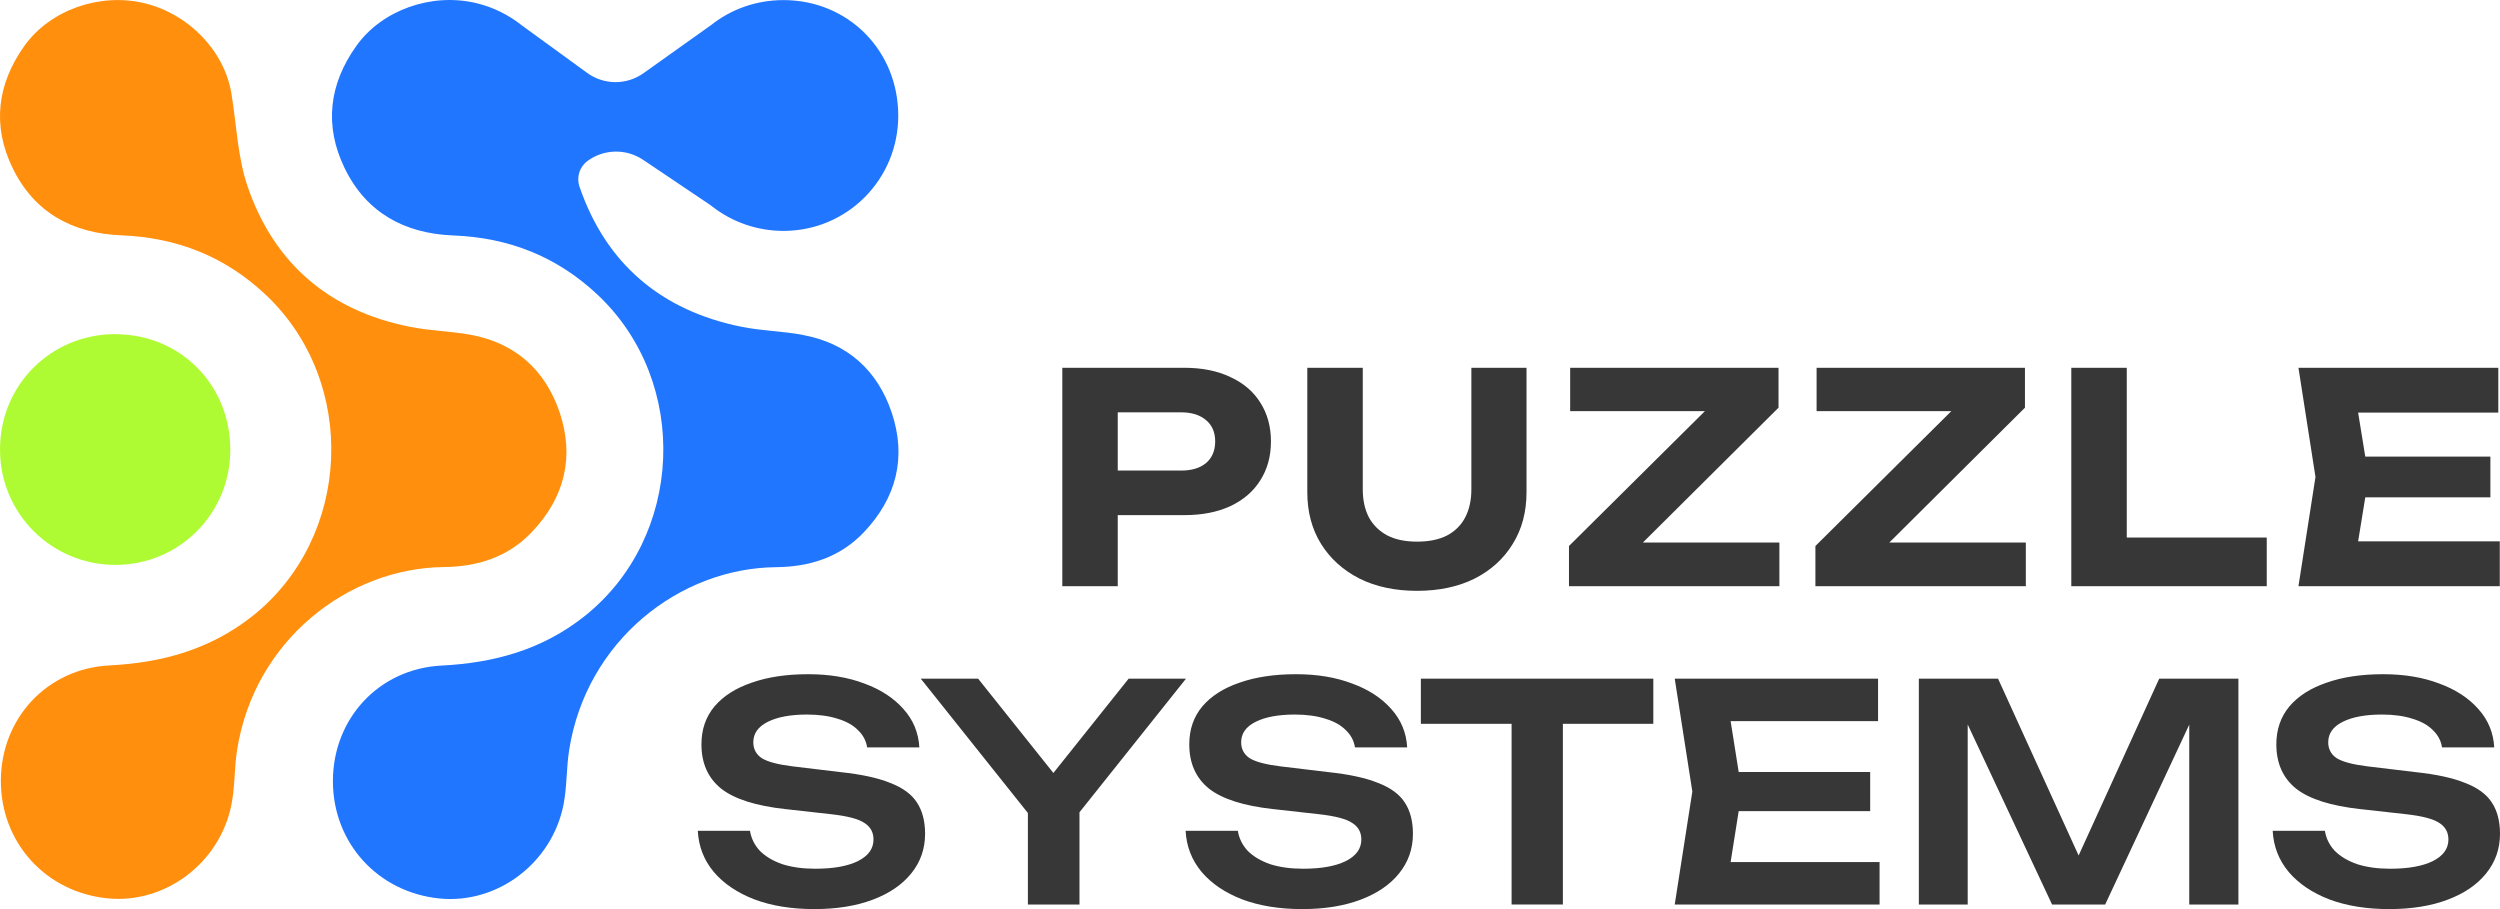
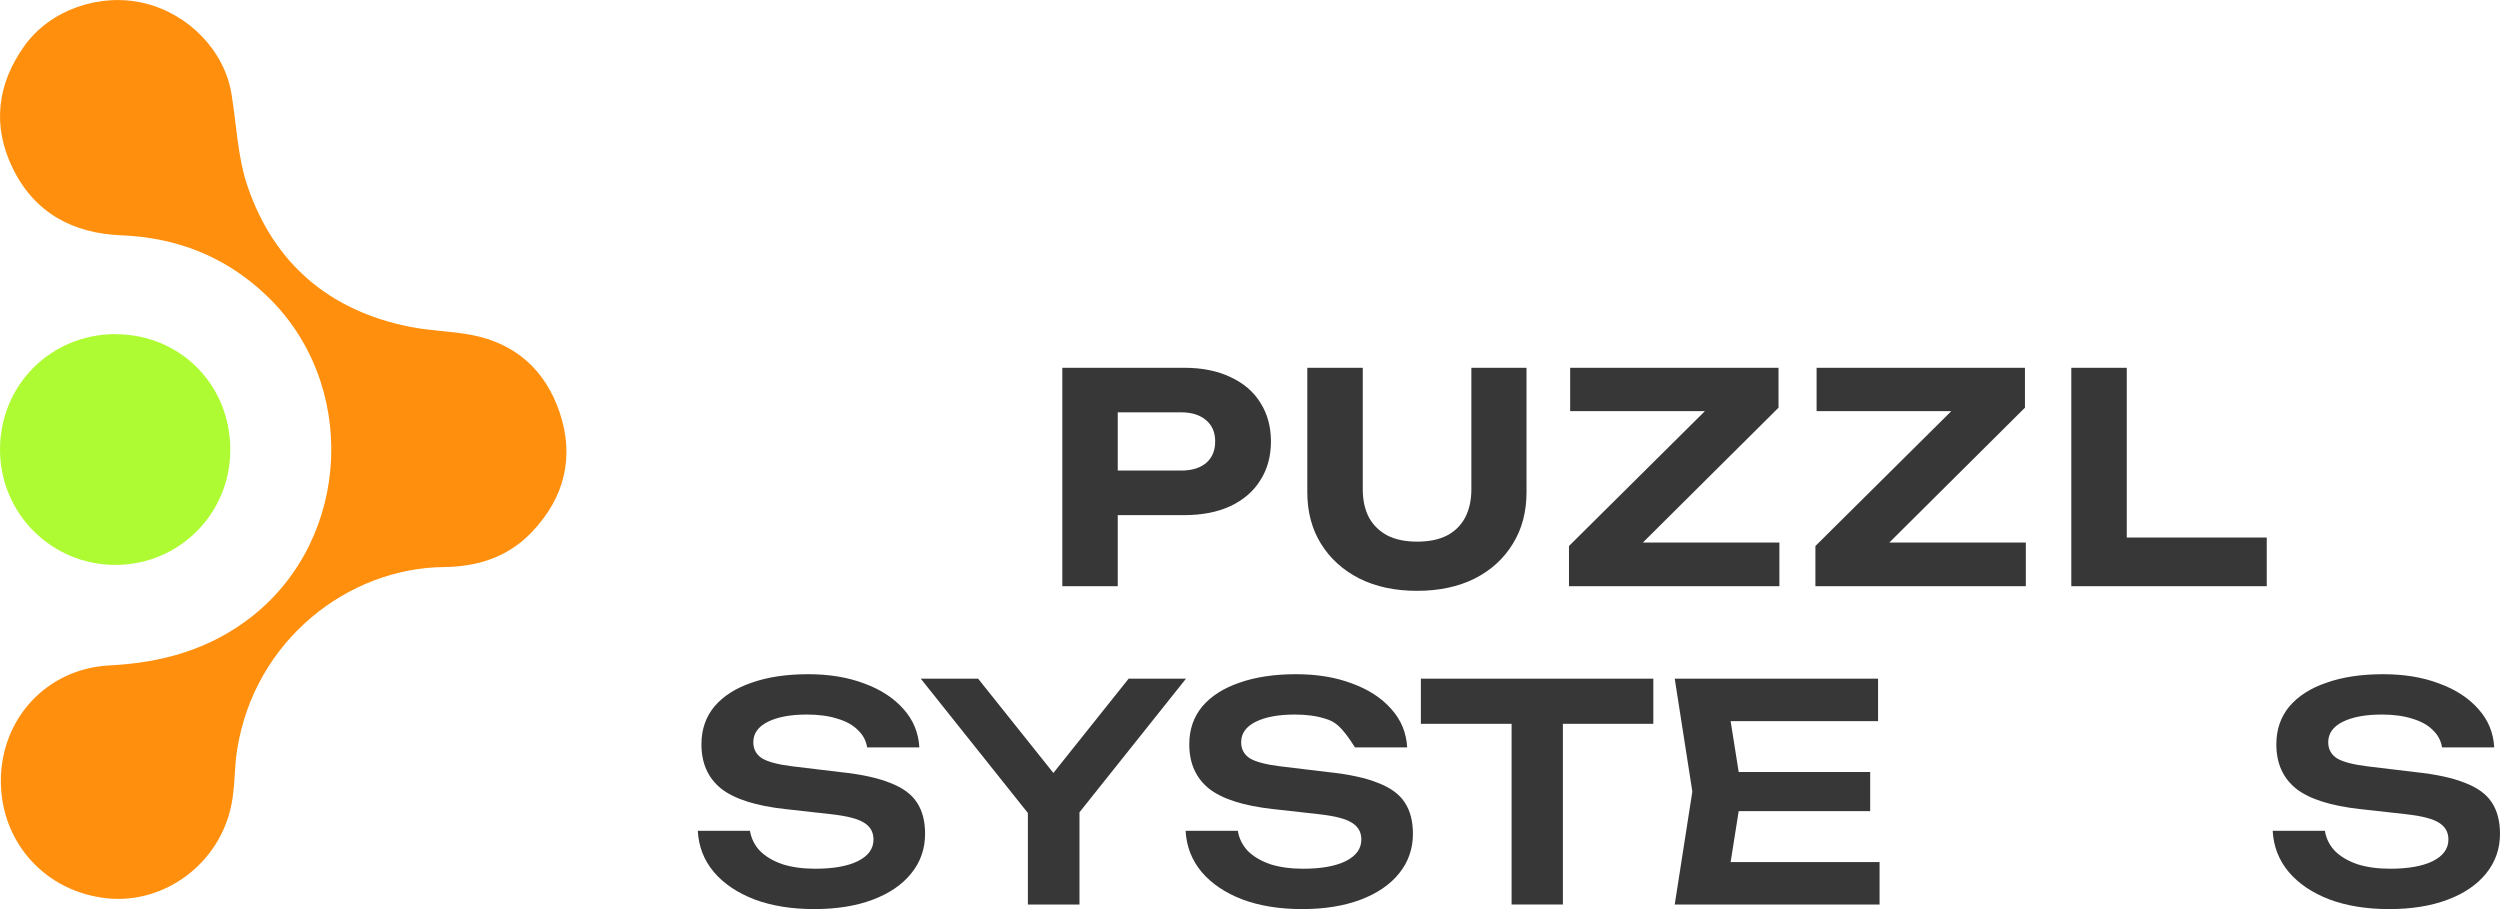
<svg xmlns="http://www.w3.org/2000/svg" width="110" height="40" viewBox="0 0 110 40" fill="none">
  <path d="M0.038 34.363C0.038 31.618 2.058 29.42 4.819 29.278C7.132 29.161 9.239 28.579 11.093 27.119C15.479 23.655 15.776 16.816 11.688 12.967C9.898 11.281 7.78 10.451 5.331 10.353C3.2 10.27 1.507 9.357 0.555 7.393C-0.347 5.537 -0.132 3.71 1.073 2.019C2.2 0.442 4.38 -0.33 6.346 0.139C8.307 0.608 9.878 2.239 10.185 4.13C10.41 5.498 10.454 6.924 10.898 8.214C12.064 11.609 14.503 13.675 18.035 14.379C18.913 14.555 19.825 14.569 20.708 14.73C22.679 15.092 24.001 16.289 24.626 18.15C25.284 20.114 24.84 21.902 23.401 23.411C22.348 24.52 21.006 24.935 19.533 24.95C15.303 24.994 11.195 28.179 10.434 32.986C10.307 33.782 10.342 34.608 10.185 35.394C9.678 37.978 7.263 39.781 4.727 39.527C2.014 39.253 0.038 37.08 0.038 34.363Z" fill="#FF8F0C" />
  <path d="M5.078 14.705C7.927 14.705 10.137 16.927 10.133 19.795C10.133 22.599 7.888 24.851 5.088 24.856C2.268 24.861 0 22.594 0 19.78C0 16.937 2.239 14.705 5.078 14.7V14.705Z" fill="#AFFB33" />
-   <path d="M35.308 14.732C34.425 14.571 33.518 14.556 32.635 14.38C29.103 13.672 26.664 11.611 25.498 8.215C25.356 7.795 25.498 7.336 25.859 7.077C26.581 6.55 27.556 6.535 28.298 7.033L31.225 9.002L31.337 9.085C32.201 9.759 33.294 10.16 34.479 10.16C37.274 10.155 39.518 7.903 39.523 5.099C39.528 2.226 37.318 0.004 34.474 0.004C33.259 0.004 32.157 0.414 31.288 1.103L28.317 3.218C27.571 3.751 26.571 3.746 25.829 3.203L22.956 1.113C22.376 0.653 21.693 0.311 20.951 0.136C18.985 -0.333 16.804 0.443 15.682 2.016C14.473 3.707 14.258 5.534 15.165 7.4C16.116 9.363 17.809 10.277 19.941 10.36C22.39 10.453 24.508 11.288 26.298 12.973C30.386 16.823 30.088 23.657 25.703 27.125C23.849 28.591 21.746 29.167 19.429 29.285C16.668 29.426 14.648 31.62 14.648 34.37C14.648 37.086 16.624 39.26 19.336 39.533C21.873 39.788 24.288 37.985 24.795 35.401C24.951 34.614 24.917 33.789 25.044 32.992C25.805 28.181 29.913 24.996 34.142 24.956C35.62 24.942 36.957 24.527 38.011 23.418C39.45 21.903 39.894 20.115 39.236 18.157C38.611 16.295 37.289 15.098 35.318 14.737L35.308 14.732Z" fill="#2176FF" />
-   <path d="M109.577 20.09V21.884H102.565V20.09H109.577ZM104.218 20.987L103.572 24.959L102.552 23.819H109.99V25.792H101.132L101.881 20.987L101.132 16.182H109.925V18.155H102.552L103.572 17.015L104.218 20.987Z" fill="#373737" />
  <path d="M93.578 16.182V24.716L92.48 23.652H99.737V25.792H91.137V16.182H93.578Z" fill="#373737" />
  <path d="M79.878 25.792V24.024L86.425 17.528L88.155 18.091H79.93V16.182H89.098V17.938L82.551 24.447L81.066 23.87H89.137V25.792H79.878Z" fill="#373737" />
  <path d="M69.035 25.792V24.024L75.582 17.528L77.312 18.091H69.087V16.182H78.255V17.938L71.708 24.447L70.223 23.87H78.293V25.792H69.035Z" fill="#373737" />
  <path d="M59.962 21.538C59.962 22.008 60.052 22.418 60.233 22.768C60.422 23.11 60.694 23.375 61.046 23.562C61.399 23.742 61.834 23.832 62.351 23.832C62.876 23.832 63.315 23.742 63.668 23.562C64.021 23.375 64.288 23.11 64.468 22.768C64.649 22.418 64.74 22.008 64.74 21.538V16.182H67.167V21.653C67.167 22.525 66.965 23.285 66.56 23.934C66.164 24.583 65.605 25.091 64.882 25.459C64.158 25.818 63.315 25.997 62.351 25.997C61.386 25.997 60.543 25.818 59.82 25.459C59.097 25.091 58.533 24.583 58.128 23.934C57.724 23.285 57.521 22.525 57.521 21.653V16.182H59.962V21.538Z" fill="#373737" />
  <path d="M52.1 16.182C52.892 16.182 53.572 16.319 54.14 16.592C54.717 16.857 55.156 17.233 55.457 17.72C55.767 18.207 55.922 18.775 55.922 19.424C55.922 20.073 55.767 20.641 55.457 21.128C55.156 21.615 54.717 21.995 54.14 22.268C53.572 22.533 52.892 22.666 52.1 22.666H47.864V20.705H51.971C52.435 20.705 52.801 20.594 53.068 20.372C53.335 20.142 53.468 19.826 53.468 19.424C53.468 19.023 53.335 18.711 53.068 18.489C52.801 18.258 52.435 18.143 51.971 18.143H48.084L49.181 17.015V25.792H46.741V16.182H52.1Z" fill="#373737" />
  <path d="M99.998 36.555H102.295C102.348 36.89 102.495 37.186 102.736 37.443C102.985 37.69 103.314 37.884 103.724 38.026C104.142 38.158 104.623 38.224 105.166 38.224C105.958 38.224 106.582 38.114 107.036 37.893C107.498 37.663 107.73 37.345 107.73 36.939C107.73 36.621 107.596 36.378 107.329 36.21C107.071 36.034 106.586 35.906 105.874 35.826L103.857 35.601C102.558 35.459 101.614 35.159 101.027 34.7C100.448 34.232 100.159 33.582 100.159 32.752C100.159 32.098 100.35 31.542 100.733 31.082C101.124 30.623 101.672 30.274 102.375 30.036C103.078 29.788 103.906 29.665 104.859 29.665C105.785 29.665 106.608 29.802 107.329 30.076C108.05 30.34 108.625 30.716 109.052 31.202C109.479 31.679 109.711 32.24 109.746 32.885H107.449C107.405 32.593 107.271 32.341 107.049 32.129C106.835 31.909 106.537 31.741 106.154 31.626C105.771 31.502 105.322 31.44 104.806 31.44C104.084 31.44 103.51 31.546 103.083 31.758C102.656 31.97 102.442 32.271 102.442 32.659C102.442 32.96 102.567 33.194 102.816 33.361C103.074 33.52 103.524 33.64 104.165 33.719L106.261 33.971C107.187 34.068 107.921 34.227 108.464 34.448C109.016 34.66 109.408 34.947 109.639 35.309C109.88 35.671 110 36.131 110 36.687C110 37.35 109.795 37.933 109.386 38.436C108.985 38.931 108.42 39.315 107.69 39.589C106.96 39.863 106.105 40 105.126 40C104.129 40 103.252 39.858 102.495 39.576C101.739 39.284 101.142 38.882 100.706 38.37C100.27 37.849 100.034 37.244 99.998 36.555Z" fill="#373737" />
-   <path d="M98.49 29.861V39.798H96.327V30.616L96.901 30.656L92.628 39.798H90.291L86.018 30.682L86.579 30.629V39.798H84.429V29.861H87.914L91.947 38.712H90.972L95.005 29.861H98.49Z" fill="#373737" />
  <path d="M82.288 33.968V35.691H75.117V33.968H82.288ZM76.639 34.829L75.971 39.043L74.983 37.93H82.701V39.798H73.688L74.463 34.829L73.688 29.861H82.635V31.729H74.983L75.971 30.616L76.639 34.829Z" fill="#373737" />
  <path d="M66.51 30.868H68.767V39.798H66.51V30.868ZM62.518 29.861H72.746V31.848H62.518V29.861Z" fill="#373737" />
-   <path d="M52.167 36.555H54.464C54.518 36.89 54.665 37.186 54.905 37.443C55.154 37.69 55.484 37.884 55.893 38.026C56.312 38.158 56.792 38.224 57.335 38.224C58.128 38.224 58.751 38.114 59.205 37.893C59.668 37.663 59.899 37.345 59.899 36.939C59.899 36.621 59.766 36.378 59.498 36.21C59.24 36.034 58.755 35.906 58.043 35.826L56.027 35.601C54.727 35.459 53.783 35.159 53.196 34.7C52.617 34.232 52.328 33.582 52.328 32.752C52.328 32.098 52.519 31.542 52.902 31.082C53.294 30.623 53.841 30.274 54.544 30.036C55.248 29.788 56.076 29.665 57.028 29.665C57.954 29.665 58.777 29.802 59.498 30.076C60.22 30.34 60.794 30.716 61.221 31.202C61.648 31.679 61.88 32.24 61.916 32.885H59.619C59.574 32.593 59.441 32.341 59.218 32.129C59.004 31.909 58.706 31.741 58.323 31.626C57.941 31.502 57.491 31.44 56.975 31.44C56.254 31.44 55.679 31.546 55.252 31.758C54.825 31.97 54.611 32.271 54.611 32.659C54.611 32.96 54.736 33.194 54.985 33.361C55.243 33.52 55.693 33.64 56.334 33.719L58.43 33.971C59.356 34.068 60.09 34.227 60.633 34.448C61.185 34.66 61.577 34.947 61.809 35.309C62.049 35.671 62.169 36.131 62.169 36.687C62.169 37.35 61.964 37.933 61.555 38.436C61.154 38.931 60.589 39.315 59.859 39.589C59.129 39.863 58.274 40 57.295 40C56.298 40 55.421 39.858 54.665 39.576C53.908 39.284 53.311 38.882 52.875 38.37C52.439 37.849 52.203 37.244 52.167 36.555Z" fill="#373737" />
+   <path d="M52.167 36.555H54.464C54.518 36.89 54.665 37.186 54.905 37.443C55.154 37.69 55.484 37.884 55.893 38.026C56.312 38.158 56.792 38.224 57.335 38.224C58.128 38.224 58.751 38.114 59.205 37.893C59.668 37.663 59.899 37.345 59.899 36.939C59.899 36.621 59.766 36.378 59.498 36.21C59.24 36.034 58.755 35.906 58.043 35.826L56.027 35.601C54.727 35.459 53.783 35.159 53.196 34.7C52.617 34.232 52.328 33.582 52.328 32.752C52.328 32.098 52.519 31.542 52.902 31.082C53.294 30.623 53.841 30.274 54.544 30.036C55.248 29.788 56.076 29.665 57.028 29.665C57.954 29.665 58.777 29.802 59.498 30.076C60.22 30.34 60.794 30.716 61.221 31.202C61.648 31.679 61.88 32.24 61.916 32.885H59.619C59.004 31.909 58.706 31.741 58.323 31.626C57.941 31.502 57.491 31.44 56.975 31.44C56.254 31.44 55.679 31.546 55.252 31.758C54.825 31.97 54.611 32.271 54.611 32.659C54.611 32.96 54.736 33.194 54.985 33.361C55.243 33.52 55.693 33.64 56.334 33.719L58.43 33.971C59.356 34.068 60.09 34.227 60.633 34.448C61.185 34.66 61.577 34.947 61.809 35.309C62.049 35.671 62.169 36.131 62.169 36.687C62.169 37.35 61.964 37.933 61.555 38.436C61.154 38.931 60.589 39.315 59.859 39.589C59.129 39.863 58.274 40 57.295 40C56.298 40 55.421 39.858 54.665 39.576C53.908 39.284 53.311 38.882 52.875 38.37C52.439 37.849 52.203 37.244 52.167 36.555Z" fill="#373737" />
  <path d="M45.227 39.798V35.002H47.497V39.798H45.227ZM40.513 29.861H43.037L46.896 34.697H45.801L49.66 29.861H52.184L47.083 36.26L45.627 36.274L40.513 29.861Z" fill="#373737" />
  <path d="M30.703 36.555H32.999C33.053 36.89 33.2 37.186 33.44 37.443C33.689 37.69 34.019 37.884 34.428 38.026C34.847 38.158 35.327 38.224 35.87 38.224C36.663 38.224 37.286 38.114 37.74 37.893C38.203 37.663 38.434 37.345 38.434 36.939C38.434 36.621 38.301 36.378 38.034 36.21C37.776 36.034 37.29 35.906 36.578 35.826L34.562 35.601C33.262 35.459 32.318 35.159 31.731 34.7C31.152 34.232 30.863 33.582 30.863 32.752C30.863 32.098 31.054 31.542 31.437 31.082C31.829 30.623 32.376 30.274 33.08 30.036C33.783 29.788 34.611 29.665 35.563 29.665C36.489 29.665 37.313 29.802 38.034 30.076C38.755 30.34 39.329 30.716 39.756 31.202C40.184 31.679 40.415 32.24 40.451 32.885H38.154C38.109 32.593 37.976 32.341 37.753 32.129C37.54 31.909 37.241 31.741 36.859 31.626C36.476 31.502 36.026 31.44 35.51 31.44C34.789 31.44 34.215 31.546 33.787 31.758C33.36 31.97 33.146 32.271 33.146 32.659C33.146 32.96 33.271 33.194 33.52 33.361C33.778 33.52 34.228 33.64 34.869 33.719L36.965 33.971C37.891 34.068 38.626 34.227 39.169 34.448C39.721 34.66 40.112 34.947 40.344 35.309C40.584 35.671 40.704 36.131 40.704 36.687C40.704 37.35 40.5 37.933 40.09 38.436C39.69 38.931 39.124 39.315 38.394 39.589C37.664 39.863 36.81 40 35.83 40C34.833 40 33.956 39.858 33.2 39.576C32.443 39.284 31.847 38.882 31.41 38.37C30.974 37.849 30.738 37.244 30.703 36.555Z" fill="#373737" />
</svg>